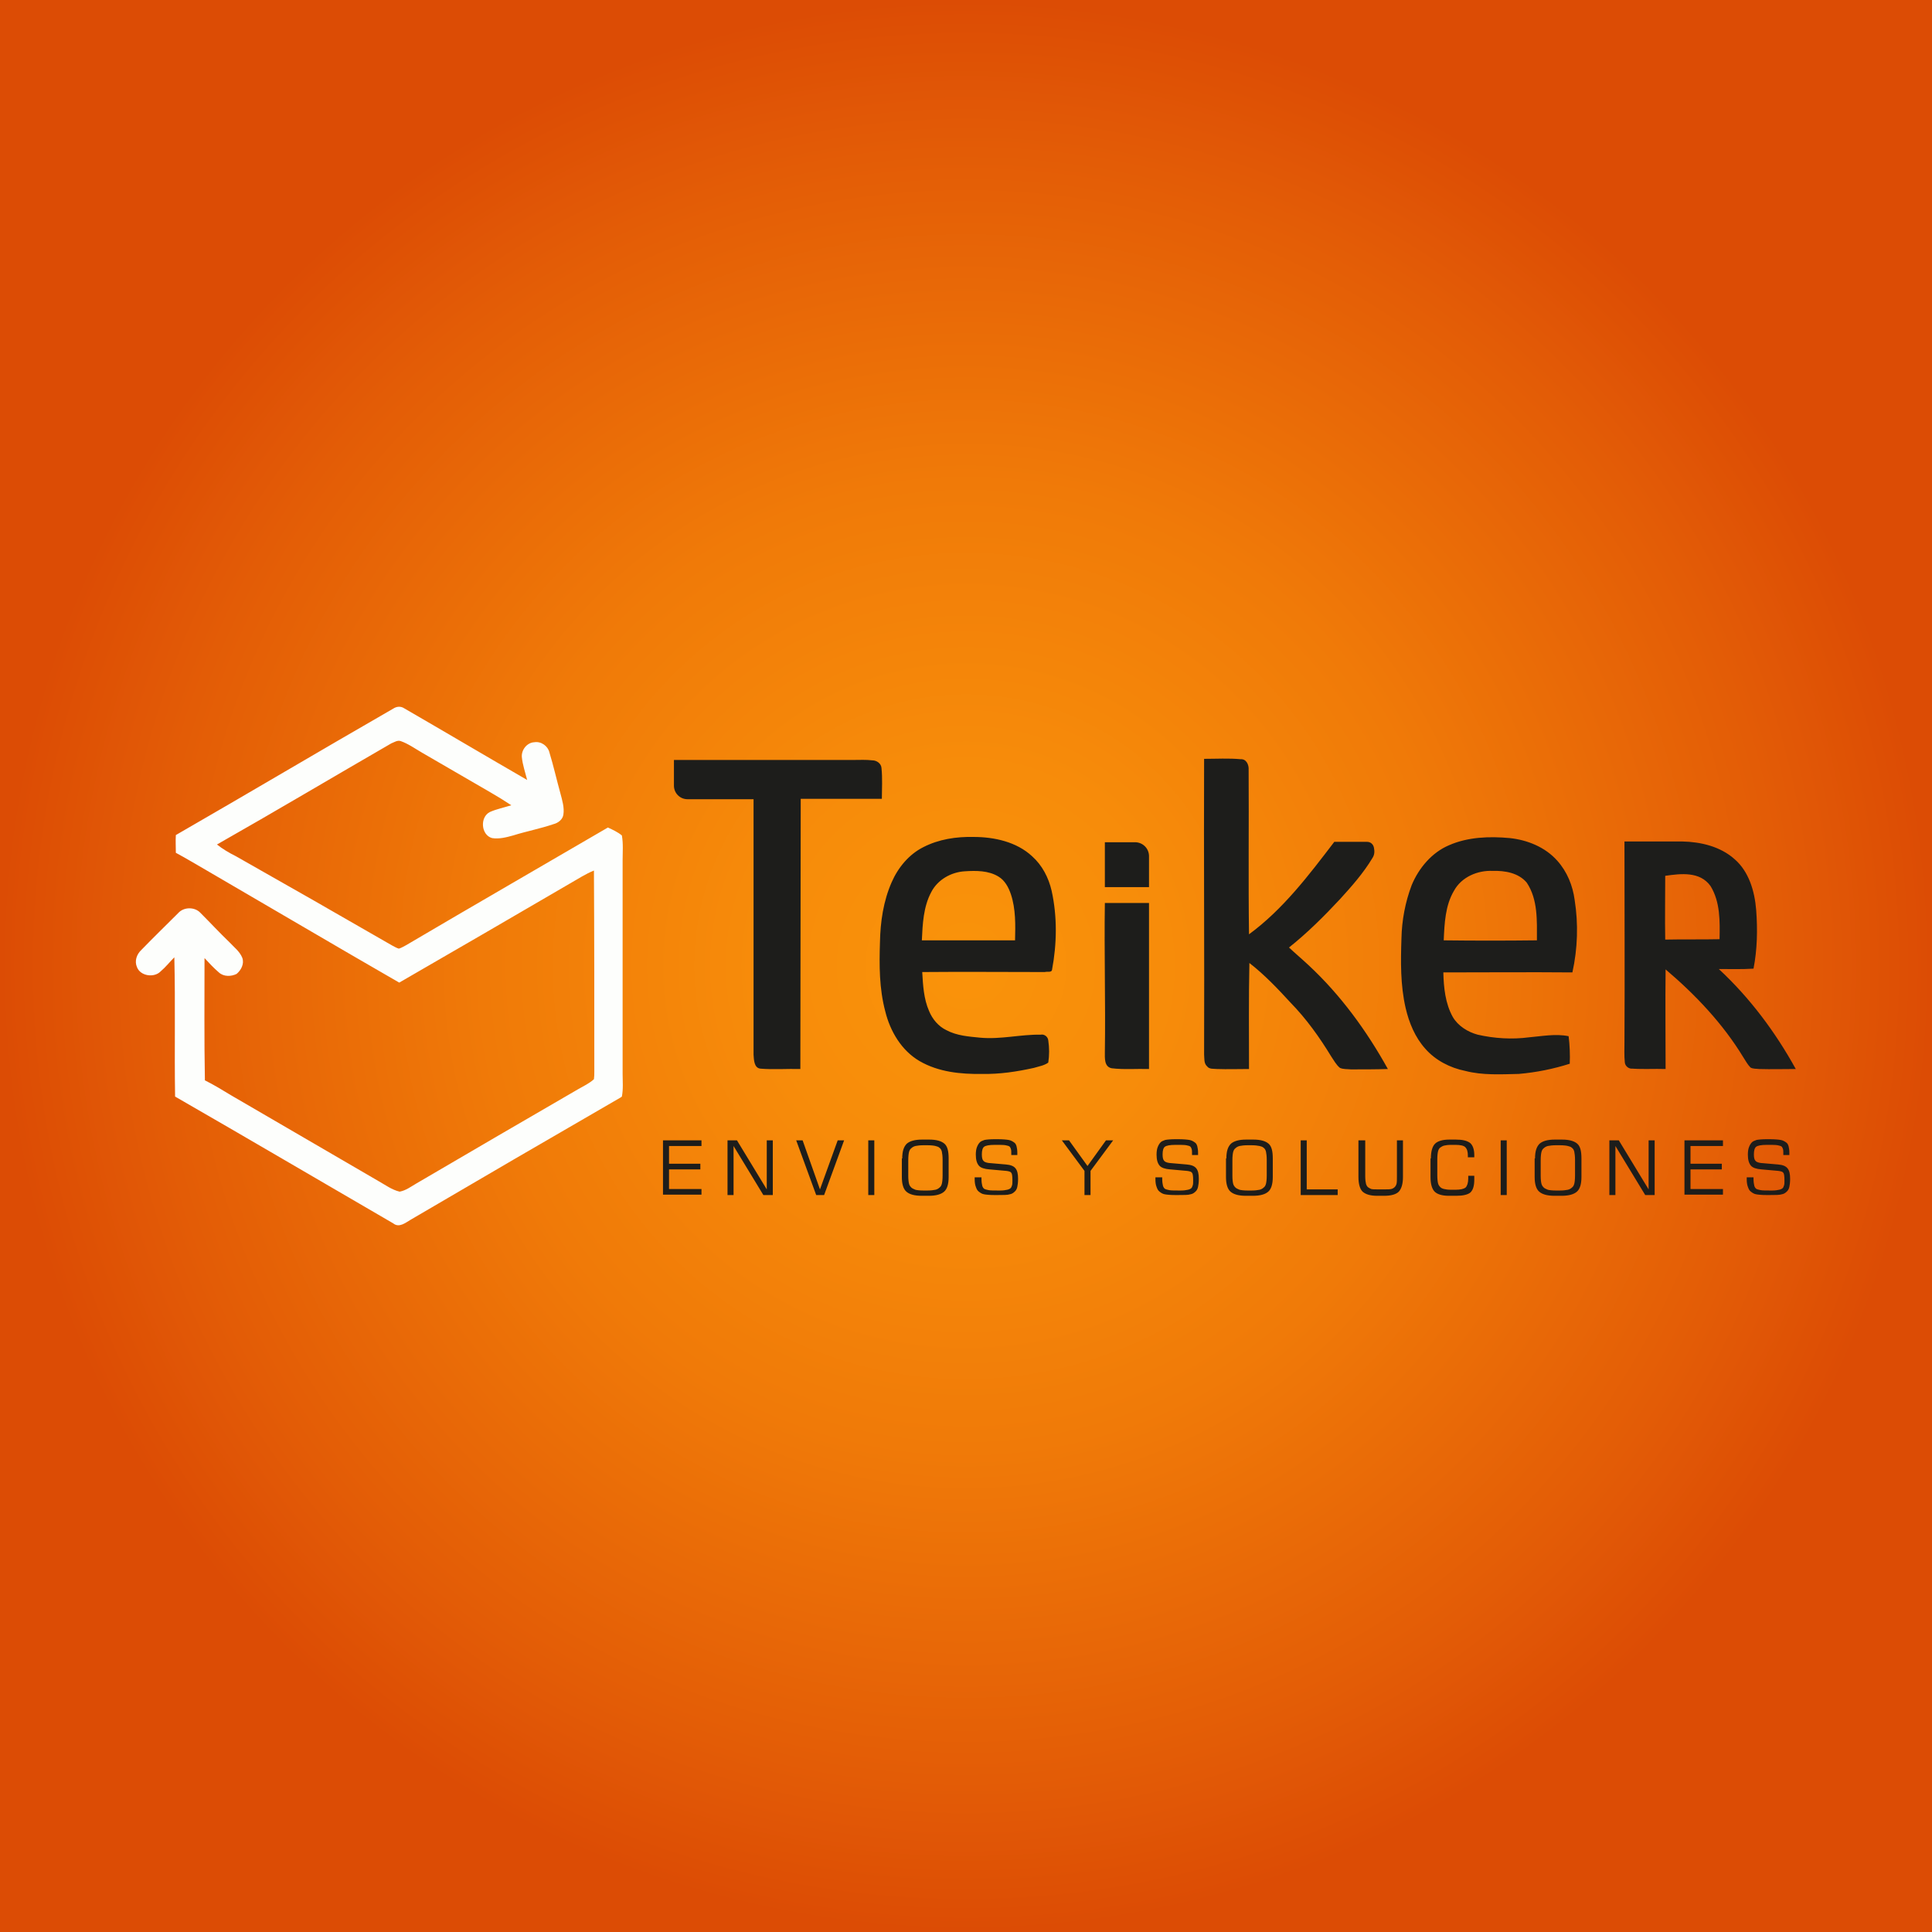
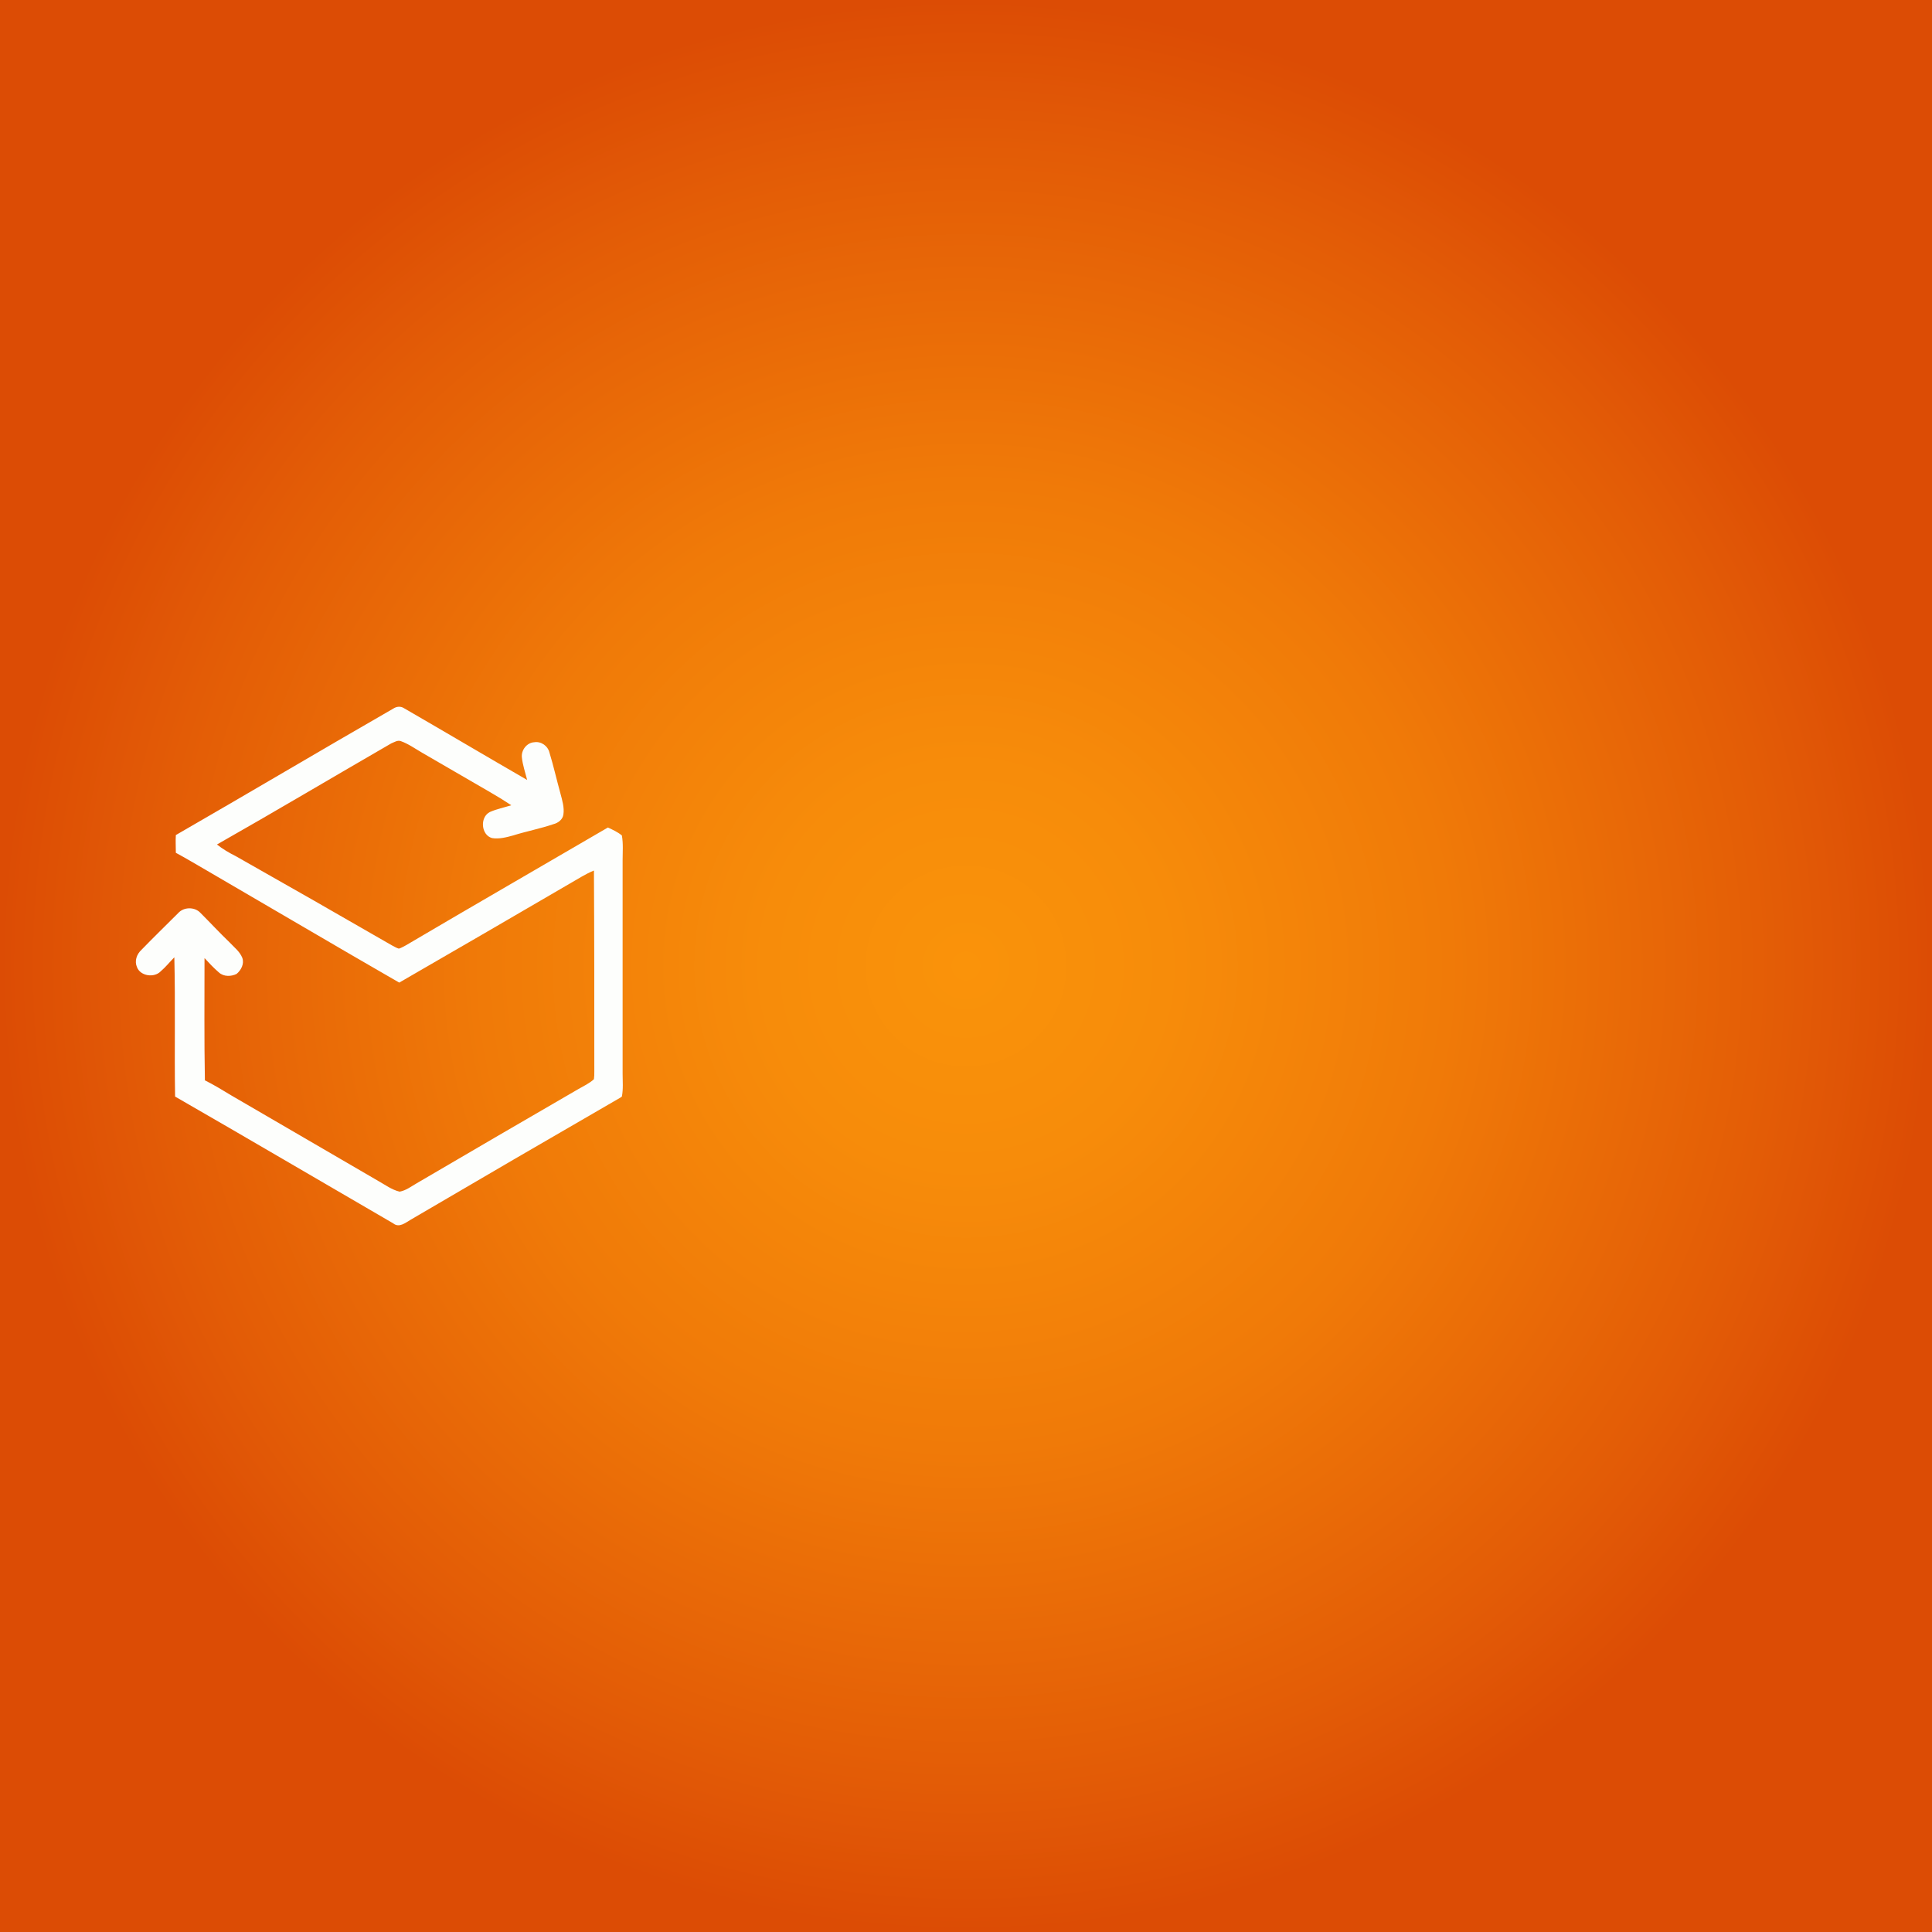
<svg xmlns="http://www.w3.org/2000/svg" version="1.1" id="Layer_1" x="0px" y="0px" viewBox="0 0 512 512" style="enable-background:new 0 0 512 512;" xml:space="preserve">
  <rect x="0" y="0" width="512" height="512" fill="#333333" stroke="none" />
  <style type="text/css">
	.st0{fill:url(#SVGID_1_);}
	.st1{fill:#FDFEFC;}
	.st2{fill:#1D1D1B;}
</style>
  <radialGradient id="SVGID_1_" cx="256" cy="256" r="256" gradientUnits="userSpaceOnUse">
    <stop offset="0" style="stop-color:#FA930A" />
    <stop offset="0.208" style="stop-color:#F78C0A" />
    <stop offset="0.501" style="stop-color:#F07A08" />
    <stop offset="0.843" style="stop-color:#E35C06" />
    <stop offset="1" style="stop-color:#DC4C05" />
  </radialGradient>
  <rect class="st0" width="512" height="512" />
  <g>
    <path class="st1" d="M104.2,187.8c0.9-0.6,2-0.7,2.9-0.1c10.9,6.3,21.7,12.7,32.6,19c-0.5-2-1.2-4-1.4-6c-0.2-1.9,1.3-3.9,3.3-4   c1.8-0.3,3.6,1,4,2.7c1.1,3.6,1.9,7.2,2.9,10.8c0.5,1.9,1.1,3.8,0.8,5.7c-0.2,1.3-1.4,2.2-2.6,2.5c-3.5,1.2-7.2,1.9-10.7,3   c-1.8,0.5-3.7,1-5.6,0.7c-2.9-0.8-3.3-5.5-0.6-6.9c1.8-0.8,3.8-1.2,5.7-1.8c-1.8-1.2-3.6-2.3-5.5-3.4c-6-3.5-12.1-7-18.1-10.5   c-1.9-1.1-3.7-2.4-5.7-3.1c-0.9-0.3-1.7,0.3-2.5,0.6c-15.4,8.9-30.7,18-46.2,26.8c1.5,1.2,3.2,2.2,5,3.1   c13.8,7.8,27.6,15.7,41.3,23.6c0.6,0.3,1.2,0.7,1.9,0.9c0.7-0.2,1.3-0.6,1.9-0.9c17.8-10.5,35.7-20.8,53.5-31.2   c1.3,0.6,2.6,1.2,3.7,2.1c0.4,2.2,0.2,4.4,0.2,6.6c0,18.8,0,37.7,0,56.5c0,2,0.2,4.1-0.2,6.1c-0.1,0.1-0.4,0.3-0.6,0.4   c-18.5,10.7-36.9,21.4-55.3,32.2c-1.4,0.8-3.1,2.3-4.7,1c-19.3-11.2-38.5-22.5-57.8-33.6c-0.2-12.3,0.1-24.6-0.2-36.9   c-1.2,1.2-2.3,2.6-3.6,3.7c-1.7,1.8-5.4,1.3-6.3-1.1c-0.7-1.6-0.1-3.4,1.2-4.6c3.2-3.3,6.5-6.5,9.7-9.7c1.5-1.7,4.4-1.7,5.9-0.1   c2.6,2.6,5.1,5.3,7.7,7.8c1.2,1.3,2.7,2.4,3.4,4.1c0.6,1.6-0.3,3.3-1.5,4.3c-1.4,0.7-3.4,0.8-4.7-0.4c-1.4-1.2-2.6-2.5-3.8-3.8   c0,10.8-0.1,21.6,0.1,32.4c2.4,1.2,4.7,2.6,7,4c13,7.6,26,15.1,39,22.7c1.8,1,3.5,2.3,5.6,2.8c1.7-0.3,3.1-1.4,4.5-2.2   c14.3-8.4,28.6-16.7,42.9-25c1.4-0.8,2.9-1.5,4.1-2.6c0.1-0.7,0.1-1.4,0.1-2c0-17.8,0-35.6-0.1-53.3c-2.2,0.9-4.2,2.2-6.3,3.4   c-15.1,8.8-30.2,17.6-45.3,26.3c-17.2-9.9-34.3-20-51.5-30c-2.6-1.5-5.1-3-7.7-4.4c0-1.6-0.1-3.1,0-4.7   C65.7,210.3,84.9,198.9,104.2,187.8z" />
-     <path class="st2" d="M178.6,201.4c0,0,31.6,0,47.5,0c1.7,0,3.4-0.1,5.1,0.1c1.1,0,2.3,0.8,2.4,2c0.3,2.8,0.1,5.5,0.1,8.2h-21.5   l-0.1,71.6c-3.5-0.1-7.1,0.2-10.6-0.1c-1.7-0.2-1.7-2.4-1.8-3.7c0-22.5,0-67.7,0-67.7h-17.5c-2,0-3.6-1.6-3.6-3.6V201.4z    M319.1,279.4c0.1,1.1-0.1,2.4,0.8,3.2c0.6,0.8,1.7,0.6,2.6,0.7c2.8,0.1,5.6,0,8.5,0c0-9.4-0.1-18.7,0.1-28.1   c4,3.1,7.5,6.8,10.9,10.5c4.2,4.3,7.7,9.2,10.8,14.3c0.7,1,1.3,2.2,2.3,3c0.9,0.4,1.9,0.3,2.9,0.4c3.3,0,6.6,0,9.8-0.1   c-5.6-10.1-12.5-19.6-21-27.5c-1.7-1.6-3.5-3.1-5.2-4.7c4.9-3.9,9.3-8.3,13.5-12.8c3.1-3.4,6.2-6.9,8.6-10.9   c0.6-0.9,0.6-1.8,0.4-2.8c-0.2-0.9-0.9-1.5-1.8-1.5c-2.9,0-5.8,0-8.7,0C346.8,232,340,241,331,247.6c-0.2-14.5,0-29.1-0.1-43.6   c0.1-1.3-0.6-2.9-2.1-2.8c-3.2-0.3-6.4-0.1-9.7-0.1C319,227.3,319.2,253.3,319.1,279.4z M236.3,233.8c-2.2,5-3,10.5-3.1,15.9   c-0.2,6.1-0.2,12.3,1.4,18.3c1.3,5.3,4.3,10.4,9.1,13.2c5,2.9,10.9,3.5,16.6,3.4c4.6,0.1,9.2-0.6,13.7-1.6c1.3-0.4,2.7-0.6,3.8-1.4   c0.3-1.9,0.3-3.9,0-5.9c-0.1-1-1.1-1.7-2-1.5c-5.3-0.1-10.6,1.3-16,0.8c-3-0.3-6.2-0.5-9-2c-2.1-1-3.7-2.9-4.6-5.1   c-1.4-3.2-1.6-6.8-1.8-10.3c10.8-0.1,21.7,0,32.5,0c0.6-0.2,1.8,0.2,1.9-0.6c1.3-6.9,1.4-14.1-0.1-20.9c-0.8-3.5-2.5-6.8-5.2-9.2   c-4.1-3.8-10-5.1-15.5-5.1c-4.6-0.1-9.2,0.6-13.3,2.7C240.9,226.4,238,229.9,236.3,233.8z M255.7,230.9c3-0.2,6.3-0.2,8.9,1.4   c1.7,1,2.7,2.9,3.3,4.7c1.3,3.9,1.2,8.1,1.1,12.2c-8.2,0-16.5,0-24.7,0c0.2-4.3,0.4-8.9,2.5-12.8   C248.5,233.1,252.1,231.1,255.7,230.9z M374.1,234.6c-1.7,4.5-2.6,9.3-2.7,14.1c-0.2,6.1-0.3,12.3,1.1,18.4   c0.9,3.9,2.5,7.8,5.2,10.8c2.7,3.1,6.6,5.1,10.6,5.9c4.6,1.2,9.5,0.9,14.2,0.8c4.6-0.4,9.1-1.3,13.5-2.7c0.1-2.4,0-4.9-0.3-7.3   c-3.5-0.7-7,0-10.5,0.3c-4.5,0.6-9.2,0.3-13.6-0.7c-2.6-0.7-5.2-2.3-6.6-4.7c-2-3.6-2.4-7.8-2.5-11.8c11.4,0,22.8-0.1,34.2,0   c1.4-6.3,1.6-12.9,0.6-19.2c-0.5-3.8-2-7.5-4.6-10.4c-3.2-3.6-7.9-5.5-12.6-6c-5.4-0.5-11.1-0.3-16.1,1.9   C379.5,225.9,376,230,374.1,234.6z M395.6,230.8c3.2-0.1,6.8,0.5,9,3.1c3,4.5,2.7,10.1,2.7,15.3c-8.2,0.1-16.5,0.1-24.7,0   c0.2-4.5,0.4-9.2,2.7-13.1C387.3,232.4,391.6,230.6,395.6,230.8z M292.8,235.1h11.7v-8.2c0-2.1-1.7-3.7-3.7-3.7h-8V235.1z    M430.5,276c0,1.9-0.1,3.8,0.1,5.6c0.1,0.9,1,1.7,2,1.6c3,0.2,5.8,0,8.8,0.1c0-8.8-0.1-17.6,0-26.4c7.9,6.7,15.2,14.4,20.6,23.3   c0.6,0.9,1.1,1.9,1.9,2.7c0.7,0.4,1.5,0.3,2.3,0.4c3.2,0.1,6.5,0,9.7,0c-5.4-9.8-12.2-18.9-20.4-26.5c3,0,6.1,0.1,9.2-0.1   c1-5.1,1.1-10.4,0.7-15.6c-0.4-4.9-1.9-10.1-5.7-13.4c-3.8-3.4-9-4.6-13.9-4.7c-5.1,0-10.2,0-15.3,0   C430.5,240.7,430.6,258.4,430.5,276z M453.3,234.8c2.6,4.2,2.5,9.4,2.4,14.1c-4.8,0.1-9.6,0-14.4,0.1c-0.1-5.6,0-11.3,0-16.9   C445.5,231.5,450.5,230.9,453.3,234.8z M292.8,278.8c0,1.6-0.2,3.9,1.8,4.3c3.3,0.4,6.6,0.1,9.9,0.2v-44h-11.7   C292.6,252.5,293,265.6,292.8,278.8z" />
-     <path class="st2" d="M175.7,316.7v-14.5h10.2v1.5h-8.6v4.7h8.3v1.5h-8.3v5.2h8.6v1.5H175.7z M192.8,316.7v-14.5h2.5l7.9,13v-13h1.6   v14.5h-2.5l-7.9-13v13H192.8z M211,302.2h1.7l4.6,13l4.7-13h1.7l-5.3,14.5h-2.1L211,302.2z M230.1,316.7v-14.5h1.6v14.5H230.1z    M239.1,307c0-1.9,0.4-3.1,1.2-3.9c0.8-0.7,2.1-1.1,4.1-1.1h1.8c2,0,3.3,0.4,4.1,1.1c0.8,0.7,1.1,2,1.1,3.9v4.9   c0,1.9-0.4,3.2-1.2,3.9c-0.8,0.7-2.1,1.1-4.1,1.1h-1.8c-2,0-3.3-0.4-4.1-1.1c-0.8-0.7-1.2-2-1.2-3.9V307z M245.7,303.5h-0.9   c-1,0-1.7,0.1-2.2,0.2c-0.4,0.1-0.8,0.3-1.1,0.6c-0.3,0.2-0.5,0.6-0.6,1c-0.1,0.4-0.2,1.1-0.2,2.2v4.1c0,1,0.1,1.7,0.2,2.1   c0.1,0.4,0.3,0.7,0.6,1c0.3,0.3,0.7,0.4,1.1,0.6c0.4,0.1,1.1,0.2,2.2,0.2h0.9c1,0,1.7-0.1,2.2-0.2c0.4-0.1,0.8-0.3,1.1-0.6   c0.3-0.2,0.5-0.6,0.6-1c0.1-0.4,0.2-1.1,0.2-2.2v-4.1c0-1-0.1-1.7-0.2-2.2c-0.1-0.4-0.3-0.8-0.6-1c-0.3-0.3-0.7-0.4-1.1-0.5   C247.5,303.6,246.8,303.5,245.7,303.5z M258.5,312h1.6v0.3c0,0.9,0.1,1.5,0.2,1.9c0.1,0.4,0.3,0.7,0.6,0.9c0.2,0.1,0.6,0.2,1.1,0.3   c0.5,0.1,1.5,0.1,3,0.1c0.8,0,1.5-0.1,1.9-0.2c0.5-0.1,0.8-0.3,1-0.5c0.1-0.1,0.2-0.4,0.3-0.7c0.1-0.3,0.1-0.7,0.1-1.3   c0-1.1-0.1-1.8-0.3-2c-0.2-0.3-0.6-0.4-1.3-0.5l-4.5-0.4c-1.3-0.1-2.3-0.4-2.8-1c-0.5-0.6-0.8-1.5-0.8-2.9c0-0.8,0.1-1.5,0.3-2   c0.2-0.5,0.4-0.9,0.8-1.3c0.3-0.3,0.7-0.4,1.2-0.6c0.5-0.1,1.5-0.2,2.8-0.2h0.5c1.5,0,2.5,0.1,3.1,0.2c0.6,0.1,1.1,0.4,1.5,0.7   c0.3,0.2,0.5,0.6,0.6,1c0.1,0.4,0.2,1,0.2,1.6c0,0.2,0,0.3,0,0.4c0,0.1,0,0.2,0,0.3h-1.6v-0.4c0-0.5,0-0.9-0.1-1.2   c-0.1-0.3-0.2-0.5-0.3-0.6c-0.2-0.2-0.6-0.3-1.1-0.4c-0.5-0.1-1.5-0.1-2.9-0.1c-1.5,0-2.4,0.2-2.8,0.5c-0.4,0.3-0.6,1-0.6,2   c0,0.8,0.1,1.4,0.4,1.7c0.2,0.3,0.7,0.5,1.4,0.6l4.6,0.4c1.2,0.1,2,0.4,2.5,1c0.5,0.6,0.7,1.5,0.7,2.8c0,0.9-0.1,1.7-0.2,2.1   c-0.1,0.5-0.3,0.9-0.6,1.2c-0.4,0.4-0.8,0.7-1.4,0.8c-0.6,0.2-1.7,0.2-3.3,0.2h-0.7c-1.3,0-2.3-0.1-2.8-0.2c-0.6-0.1-1-0.4-1.4-0.7   c-0.4-0.3-0.6-0.7-0.8-1.3c-0.2-0.5-0.3-1.2-0.3-2V312z M289,316.7h-1.6v-6.4l-6-8.1h1.9l4.9,6.8l4.9-6.8h1.9l-6,8.1V316.7z    M306.4,312h1.6v0.3c0,0.9,0.1,1.5,0.2,1.9c0.1,0.4,0.3,0.7,0.6,0.9c0.2,0.1,0.6,0.2,1.1,0.3s1.5,0.1,3,0.1c0.8,0,1.5-0.1,1.9-0.2   c0.5-0.1,0.8-0.3,1-0.5c0.1-0.1,0.2-0.4,0.3-0.7c0.1-0.3,0.1-0.7,0.1-1.3c0-1.1-0.1-1.8-0.3-2c-0.2-0.3-0.6-0.4-1.3-0.5l-4.5-0.4   c-1.3-0.1-2.3-0.4-2.8-1c-0.5-0.6-0.8-1.5-0.8-2.9c0-0.8,0.1-1.5,0.3-2c0.2-0.5,0.4-0.9,0.8-1.3c0.3-0.3,0.7-0.4,1.2-0.6   c0.5-0.1,1.5-0.2,2.8-0.2h0.5c1.5,0,2.5,0.1,3.1,0.2c0.6,0.1,1.1,0.4,1.5,0.7c0.3,0.2,0.5,0.6,0.6,1c0.1,0.4,0.2,1,0.2,1.6   c0,0.2,0,0.3,0,0.4c0,0.1,0,0.2,0,0.3h-1.6v-0.4c0-0.5,0-0.9-0.1-1.2c-0.1-0.3-0.2-0.5-0.3-0.6c-0.2-0.2-0.6-0.3-1.1-0.4   c-0.5-0.1-1.5-0.1-2.9-0.1c-1.5,0-2.4,0.2-2.8,0.5c-0.4,0.3-0.6,1-0.6,2c0,0.8,0.1,1.4,0.4,1.7c0.2,0.3,0.7,0.5,1.4,0.6l4.6,0.4   c1.2,0.1,2,0.4,2.5,1c0.5,0.6,0.7,1.5,0.7,2.8c0,0.9-0.1,1.7-0.2,2.1c-0.1,0.5-0.3,0.9-0.6,1.2c-0.4,0.4-0.8,0.7-1.4,0.8   c-0.6,0.2-1.7,0.2-3.3,0.2h-0.7c-1.3,0-2.3-0.1-2.8-0.2c-0.6-0.1-1-0.4-1.4-0.7c-0.4-0.3-0.6-0.7-0.8-1.3c-0.2-0.5-0.3-1.2-0.3-2   V312z M325,307c0-1.9,0.4-3.1,1.2-3.9c0.8-0.7,2.1-1.1,4.1-1.1h1.8c2,0,3.3,0.4,4.1,1.1c0.8,0.7,1.1,2,1.1,3.9v4.9   c0,1.9-0.4,3.2-1.2,3.9c-0.8,0.7-2.1,1.1-4.1,1.1h-1.8c-2,0-3.3-0.4-4.1-1.1c-0.8-0.7-1.2-2-1.2-3.9V307z M331.6,303.5h-0.9   c-1,0-1.7,0.1-2.2,0.2c-0.4,0.1-0.8,0.3-1.1,0.6c-0.3,0.2-0.5,0.6-0.6,1c-0.1,0.4-0.2,1.1-0.2,2.2v4.1c0,1,0.1,1.7,0.2,2.1   c0.1,0.4,0.3,0.7,0.6,1c0.3,0.3,0.7,0.4,1.1,0.6c0.4,0.1,1.1,0.2,2.2,0.2h0.9c1,0,1.7-0.1,2.2-0.2c0.4-0.1,0.8-0.3,1.1-0.6   c0.3-0.2,0.5-0.6,0.6-1c0.1-0.4,0.2-1.1,0.2-2.2v-4.1c0-1-0.1-1.7-0.2-2.2c-0.1-0.4-0.3-0.8-0.6-1c-0.3-0.3-0.7-0.4-1.1-0.5   C333.3,303.6,332.6,303.5,331.6,303.5z M344.7,316.7v-14.5h1.6v13h8.2v1.5H344.7z M360.2,302.2h1.6v9.5c0,0.9,0.1,1.6,0.2,2   c0.1,0.4,0.3,0.7,0.5,0.9c0.3,0.2,0.6,0.4,0.9,0.5c0.4,0.1,1,0.1,1.9,0.1h1.5c0.9,0,1.5,0,1.9-0.1c0.4-0.1,0.7-0.3,0.9-0.5   c0.2-0.2,0.4-0.5,0.5-0.9s0.1-1,0.1-2v-9.5h1.6v9.7c0,1.9-0.4,3.1-1.1,3.9c-0.7,0.7-2,1.1-3.9,1.1h-1.8c-1.9,0-3.1-0.4-3.9-1.1   c-0.7-0.7-1.1-2-1.1-3.9V302.2z M379.2,307c0-1.9,0.4-3.2,1.1-3.9c0.7-0.7,2-1.1,3.8-1.1h1.7c1.8,0,3,0.3,3.8,0.9   c0.7,0.6,1.1,1.7,1.1,3.2v0.6h-1.7v-0.4c0-1.1-0.2-1.8-0.7-2.3c-0.4-0.4-1.3-0.6-2.6-0.6h-1.1c-0.9,0-1.5,0.1-1.9,0.2   c-0.4,0.1-0.7,0.3-1,0.5c-0.3,0.2-0.5,0.6-0.6,1c-0.1,0.4-0.2,1.1-0.2,2.2v4.1c0,1.1,0.1,1.8,0.2,2.2c0.1,0.4,0.3,0.7,0.6,1   c0.3,0.3,0.6,0.4,1,0.5c0.4,0.1,1,0.2,1.9,0.2h1.1c1.3,0,2.2-0.2,2.7-0.6c0.4-0.4,0.7-1.2,0.7-2.4c0-0.2,0-0.3,0-0.4   c0-0.1,0-0.2,0-0.3h1.6v1c0,1.6-0.3,2.7-1,3.4c-0.7,0.6-2,0.9-3.8,0.9H384c-1.8,0-3.1-0.4-3.8-1.1c-0.7-0.7-1.1-2-1.1-3.9V307z    M397.7,316.7v-14.5h1.6v14.5H397.7z M406.8,307c0-1.9,0.4-3.1,1.2-3.9c0.8-0.7,2.1-1.1,4.1-1.1h1.8c2,0,3.3,0.4,4.1,1.1   c0.8,0.7,1.1,2,1.1,3.9v4.9c0,1.9-0.4,3.2-1.2,3.9c-0.8,0.7-2.1,1.1-4.1,1.1H412c-2,0-3.3-0.4-4.1-1.1c-0.8-0.7-1.2-2-1.2-3.9V307z    M413.3,303.5h-0.9c-1,0-1.7,0.1-2.2,0.2c-0.4,0.1-0.8,0.3-1.1,0.6c-0.3,0.2-0.5,0.6-0.6,1c-0.1,0.4-0.2,1.1-0.2,2.2v4.1   c0,1,0.1,1.7,0.2,2.1c0.1,0.4,0.3,0.7,0.6,1c0.3,0.3,0.7,0.4,1.1,0.6c0.4,0.1,1.1,0.2,2.2,0.2h0.9c1,0,1.7-0.1,2.2-0.2   c0.4-0.1,0.8-0.3,1.1-0.6c0.3-0.2,0.5-0.6,0.6-1c0.1-0.4,0.2-1.1,0.2-2.2v-4.1c0-1-0.1-1.7-0.2-2.2c-0.1-0.4-0.3-0.8-0.6-1   c-0.3-0.3-0.7-0.4-1.1-0.5C415.1,303.6,414.4,303.5,413.3,303.5z M426.5,316.7v-14.5h2.5l7.9,13v-13h1.6v14.5H436l-7.9-13v13H426.5   z M446.4,316.7v-14.5h10.2v1.5H448v4.7h8.3v1.5H448v5.2h8.6v1.5H446.4z M463.1,312h1.6v0.3c0,0.9,0.1,1.5,0.2,1.9   c0.1,0.4,0.3,0.7,0.6,0.9c0.2,0.1,0.6,0.2,1.1,0.3s1.5,0.1,3,0.1c0.8,0,1.5-0.1,1.9-0.2c0.5-0.1,0.8-0.3,1-0.5   c0.1-0.1,0.2-0.4,0.3-0.7c0.1-0.3,0.1-0.7,0.1-1.3c0-1.1-0.1-1.8-0.3-2c-0.2-0.3-0.6-0.4-1.3-0.5l-4.5-0.4c-1.3-0.1-2.3-0.4-2.8-1   c-0.5-0.6-0.8-1.5-0.8-2.9c0-0.8,0.1-1.5,0.3-2c0.2-0.5,0.4-0.9,0.8-1.3c0.3-0.3,0.7-0.4,1.2-0.6c0.5-0.1,1.5-0.2,2.8-0.2h0.5   c1.5,0,2.5,0.1,3.1,0.2c0.6,0.1,1.1,0.4,1.5,0.7c0.3,0.2,0.5,0.6,0.6,1c0.1,0.4,0.2,1,0.2,1.6c0,0.2,0,0.3,0,0.4c0,0.1,0,0.2,0,0.3   h-1.6v-0.4c0-0.5,0-0.9-0.1-1.2c-0.1-0.3-0.2-0.5-0.3-0.6c-0.2-0.2-0.6-0.3-1.1-0.4c-0.5-0.1-1.5-0.1-2.9-0.1   c-1.5,0-2.4,0.2-2.8,0.5c-0.4,0.3-0.6,1-0.6,2c0,0.8,0.1,1.4,0.4,1.7c0.2,0.3,0.7,0.5,1.4,0.6l4.6,0.4c1.2,0.1,2,0.4,2.5,1   c0.5,0.6,0.7,1.5,0.7,2.8c0,0.9-0.1,1.7-0.2,2.1c-0.1,0.5-0.3,0.9-0.6,1.2c-0.4,0.4-0.8,0.7-1.4,0.8c-0.6,0.2-1.7,0.2-3.3,0.2h-0.7   c-1.3,0-2.3-0.1-2.8-0.2c-0.6-0.1-1-0.4-1.4-0.7c-0.4-0.3-0.6-0.7-0.8-1.3c-0.2-0.5-0.3-1.2-0.3-2V312z" />
  </g>
</svg>